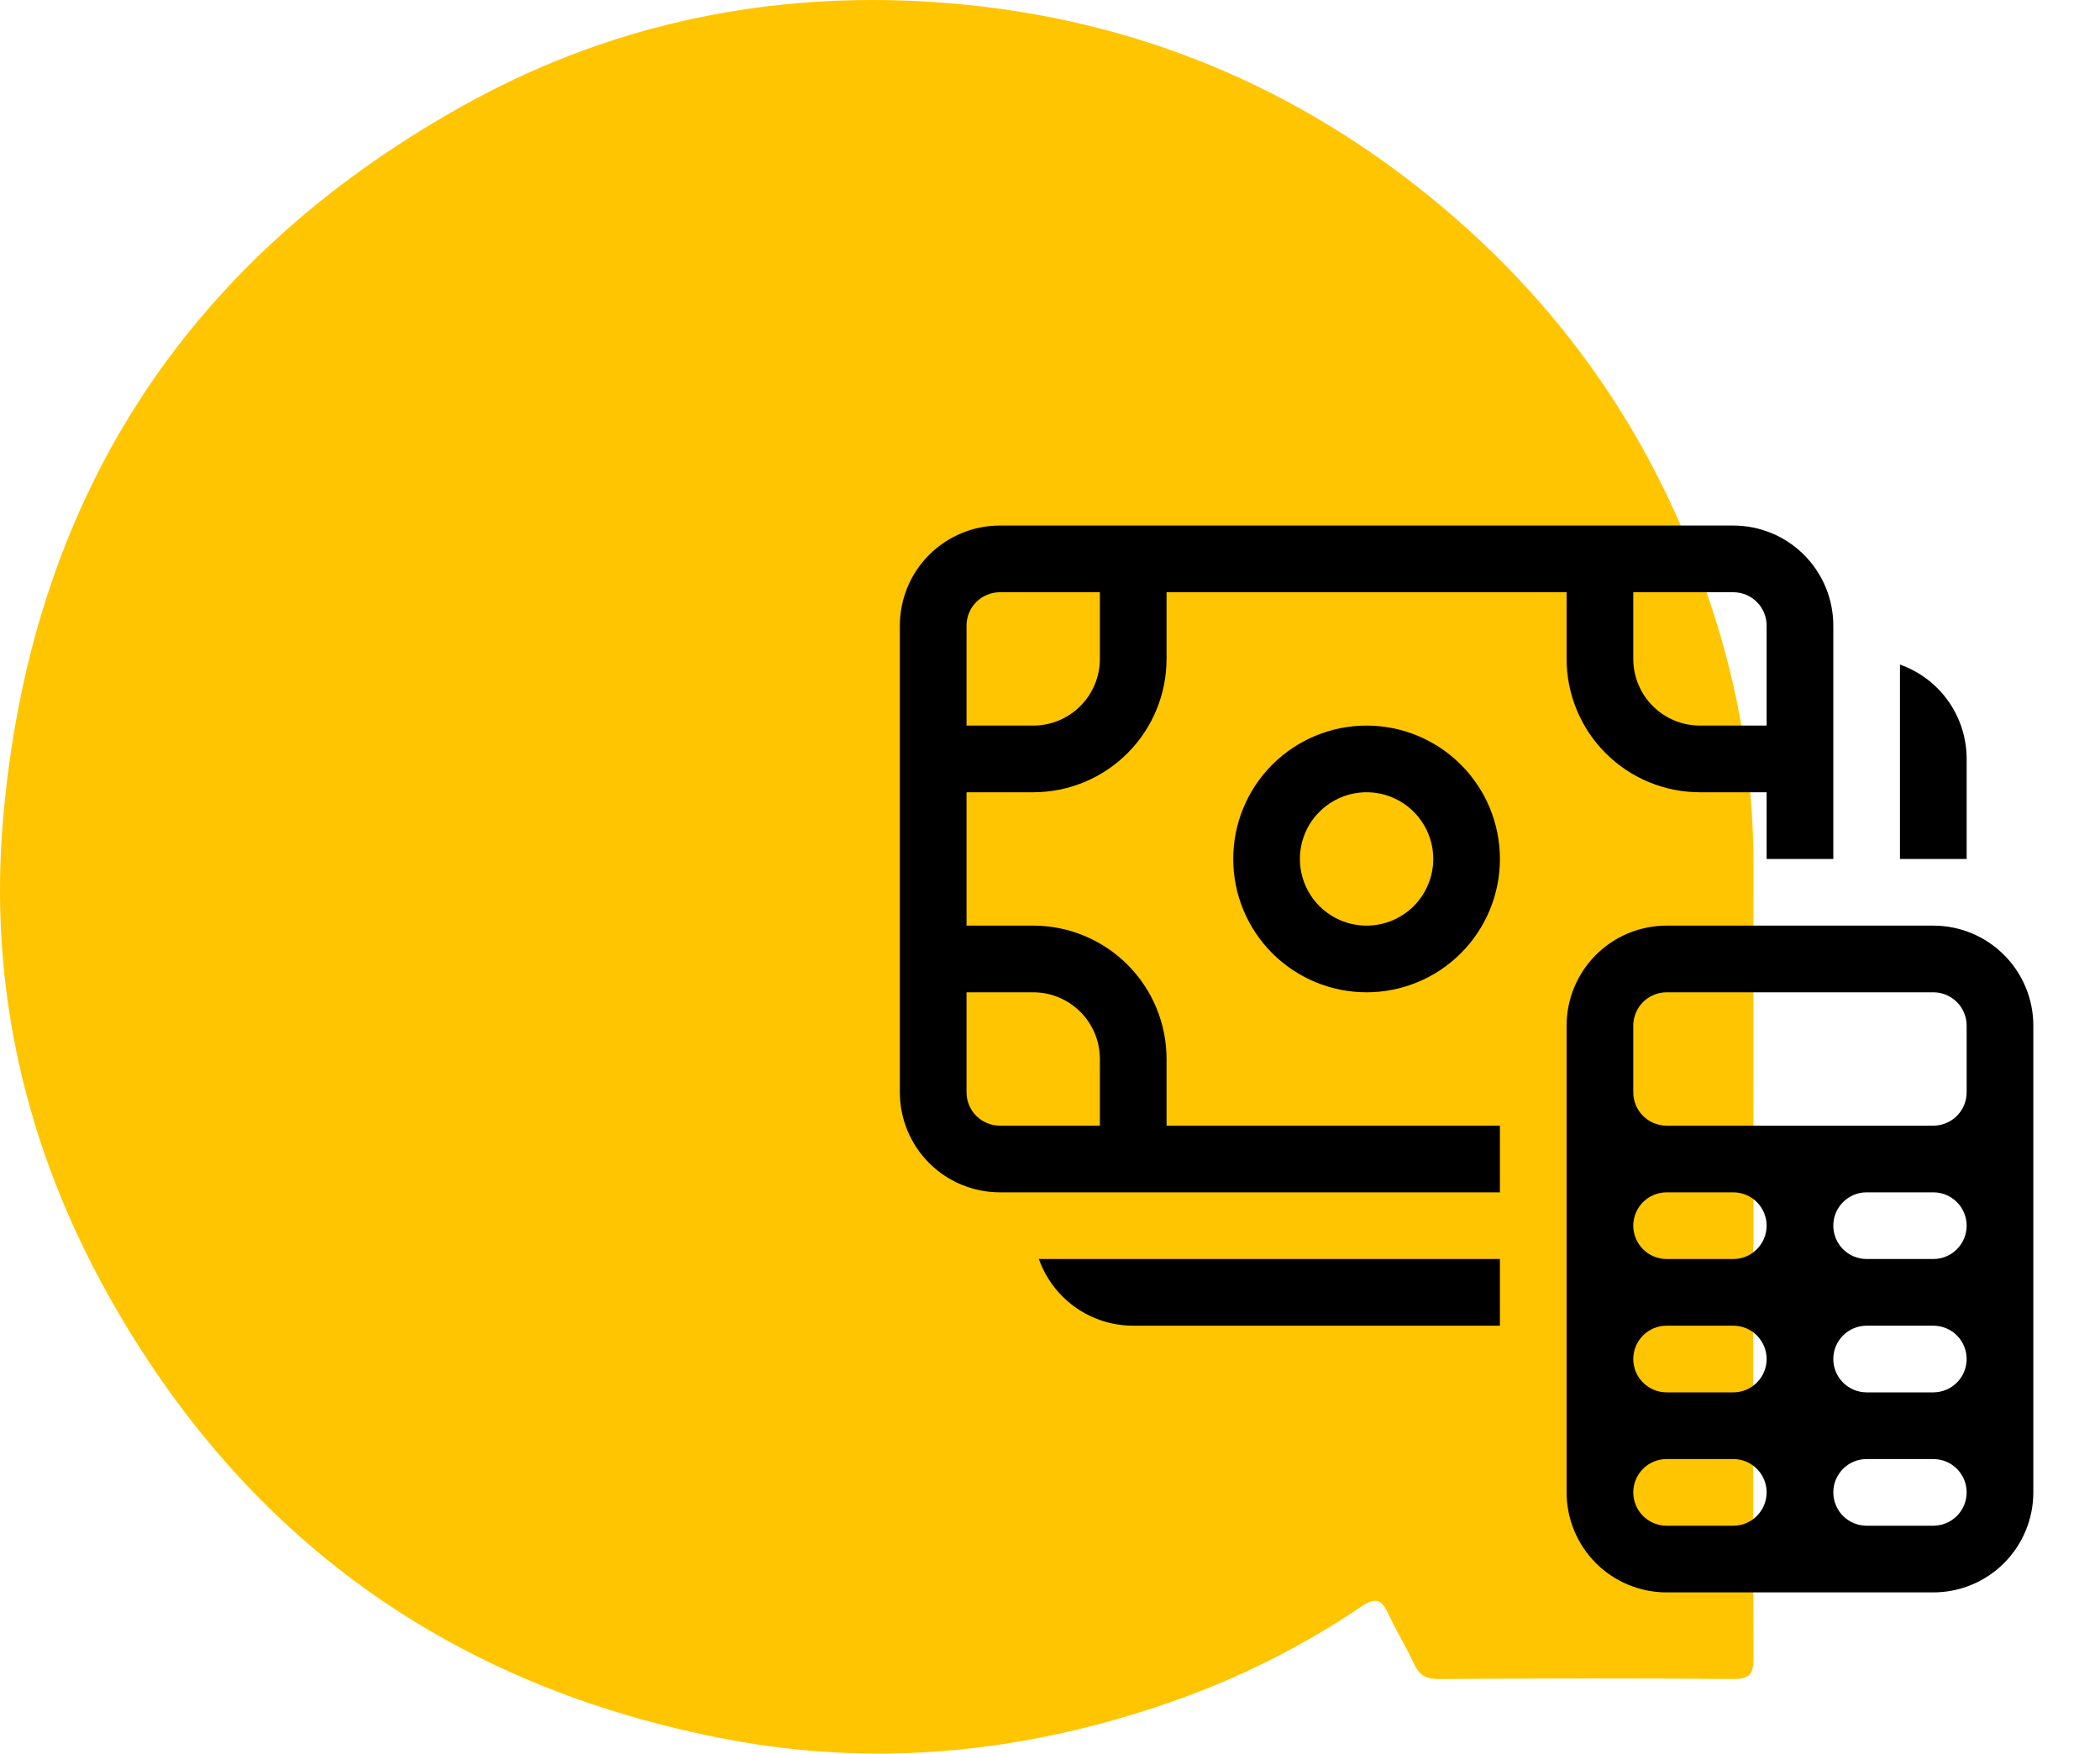
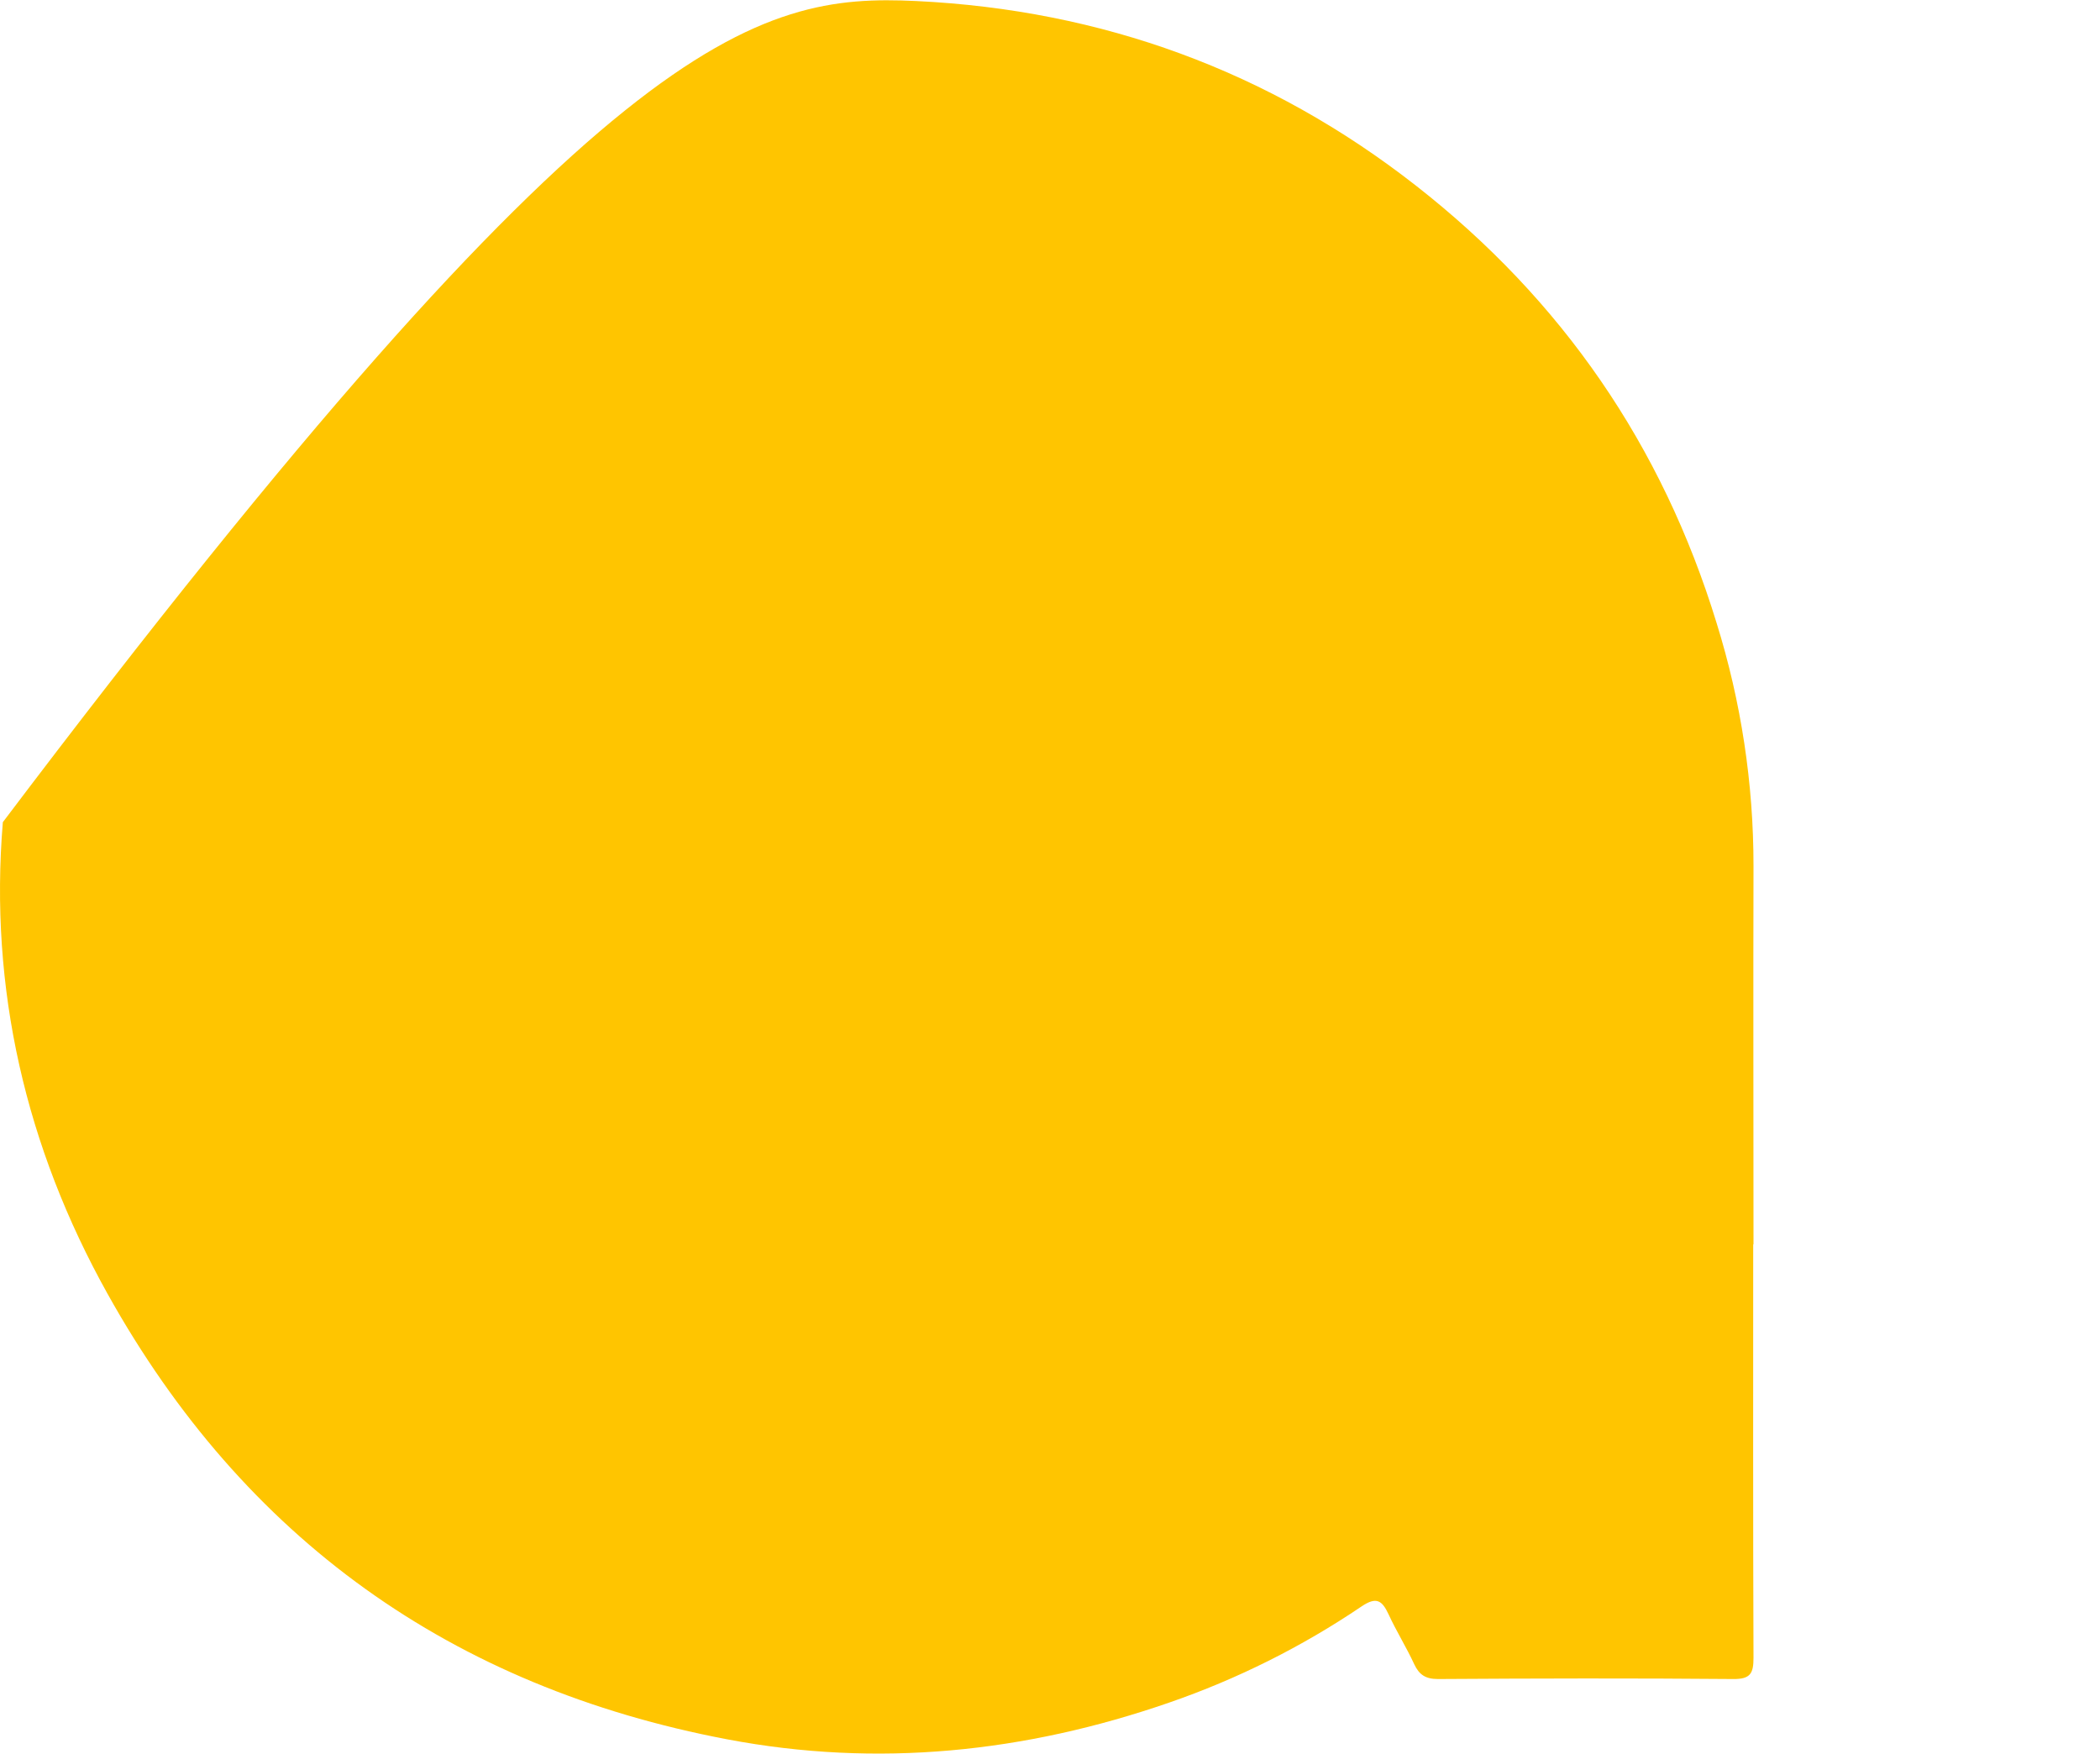
<svg xmlns="http://www.w3.org/2000/svg" width="200" height="167" viewBox="0 0 200 167" fill="none">
-   <path d="M166.972 118.498C166.972 131.628 166.948 144.755 167 157.885C167 159.362 166.707 159.916 165.075 159.9C155.702 159.817 146.326 159.841 136.949 159.9C135.781 159.9 135.163 159.505 134.687 158.487C133.943 156.875 132.992 155.359 132.243 153.735C131.625 152.413 131.09 152.025 129.664 152.991C123.982 156.833 117.82 159.912 111.335 162.15C97.609 166.901 83.57 168.358 69.254 165.642C43.026 160.661 23.258 146.56 10.241 123.21C2.457 109.256 -1.044 94.138 0.271 78.299C2.79 47.98 17.348 24.993 44.091 10.069C57.484 2.593 72.007 -0.622 87.27 0.099C104.914 0.95 120.882 6.747 134.869 17.692C148.774 28.568 158.311 42.444 163.482 59.32C165.82 66.817 167.006 74.624 167 82.476C166.968 94.482 167 106.492 167 118.51L166.972 118.498Z" fill="#FFC500" />
-   <path d="M130.15 69.1C126.782 69.1 123.552 70.438 121.17 72.82C118.788 75.201 117.45 78.432 117.45 81.8C117.45 85.168 118.788 88.398 121.17 90.78C123.552 93.162 126.782 94.5 130.15 94.5C133.518 94.5 136.749 93.162 139.13 90.78C141.512 88.398 142.85 85.168 142.85 81.8C142.85 78.432 141.512 75.201 139.13 72.82C136.749 70.438 133.518 69.1 130.15 69.1V69.1ZM123.8 81.8C123.8 80.116 124.469 78.501 125.66 77.31C126.851 76.119 128.466 75.45 130.15 75.45C131.834 75.45 133.449 76.119 134.64 77.31C135.831 78.501 136.5 80.116 136.5 81.8C136.5 83.484 135.831 85.099 134.64 86.29C133.449 87.481 131.834 88.15 130.15 88.15C128.466 88.15 126.851 87.481 125.66 86.29C124.469 85.099 123.8 83.484 123.8 81.8V81.8ZM85.7 59.575C85.7 57.049 86.704 54.626 88.49 52.84C90.276 51.053 92.699 50.05 95.225 50.05H165.075C167.601 50.05 170.024 51.053 171.81 52.84C173.597 54.626 174.6 57.049 174.6 59.575V81.8H168.25V75.45H161.9C158.532 75.45 155.302 74.112 152.92 71.73C150.538 69.348 149.2 66.118 149.2 62.75V56.4H111.1V62.75C111.1 66.118 109.762 69.348 107.38 71.73C104.999 74.112 101.768 75.45 98.4 75.45H92.05V88.15H98.4C101.768 88.15 104.999 89.488 107.38 91.87C109.762 94.251 111.1 97.482 111.1 100.85V107.2H142.85V113.55H95.225C92.699 113.55 90.276 112.546 88.49 110.76C86.704 108.974 85.7 106.551 85.7 104.025V59.575ZM95.225 56.4C94.383 56.4 93.576 56.734 92.98 57.33C92.385 57.925 92.05 58.733 92.05 59.575V69.1H98.4C100.084 69.1 101.699 68.431 102.89 67.24C104.081 66.049 104.75 64.434 104.75 62.75V56.4H95.225ZM165.075 56.4H155.55V62.75C155.55 64.434 156.219 66.049 157.41 67.24C158.601 68.431 160.216 69.1 161.9 69.1H168.25V59.575C168.25 58.733 167.916 57.925 167.32 57.33C166.725 56.734 165.917 56.4 165.075 56.4ZM95.225 107.2H104.75V100.85C104.75 99.166 104.081 97.55 102.89 96.36C101.699 95.169 100.084 94.5 98.4 94.5H92.05V104.025C92.05 104.867 92.385 105.674 92.98 106.27C93.576 106.865 94.383 107.2 95.225 107.2ZM180.95 81.8V63.29C182.808 63.946 184.416 65.163 185.554 66.773C186.691 68.382 187.301 70.304 187.3 72.275V81.8H180.95ZM142.85 119.9V126.25H107.925C105.955 126.251 104.032 125.641 102.423 124.503C100.814 123.366 99.597 121.758 98.94 119.9H142.85ZM158.725 88.15C156.199 88.15 153.776 89.153 151.99 90.94C150.204 92.726 149.2 95.149 149.2 97.675V142.125C149.2 144.651 150.204 147.074 151.99 148.86C153.776 150.646 156.199 151.65 158.725 151.65H184.125C186.651 151.65 189.074 150.646 190.86 148.86C192.647 147.074 193.65 144.651 193.65 142.125V97.675C193.65 95.149 192.647 92.726 190.86 90.94C189.074 89.153 186.651 88.15 184.125 88.15H158.725ZM158.725 113.55H165.075C165.917 113.55 166.725 113.884 167.32 114.48C167.916 115.075 168.25 115.883 168.25 116.725C168.25 117.567 167.916 118.374 167.32 118.97C166.725 119.565 165.917 119.9 165.075 119.9H158.725C157.883 119.9 157.076 119.565 156.48 118.97C155.885 118.374 155.55 117.567 155.55 116.725C155.55 115.883 155.885 115.075 156.48 114.48C157.076 113.884 157.883 113.55 158.725 113.55ZM177.775 113.55H184.125C184.967 113.55 185.775 113.884 186.37 114.48C186.966 115.075 187.3 115.883 187.3 116.725C187.3 117.567 186.966 118.374 186.37 118.97C185.775 119.565 184.967 119.9 184.125 119.9H177.775C176.933 119.9 176.126 119.565 175.53 118.97C174.935 118.374 174.6 117.567 174.6 116.725C174.6 115.883 174.935 115.075 175.53 114.48C176.126 113.884 176.933 113.55 177.775 113.55ZM158.725 126.25H165.075C165.917 126.25 166.725 126.584 167.32 127.18C167.916 127.775 168.25 128.583 168.25 129.425C168.25 130.267 167.916 131.074 167.32 131.67C166.725 132.265 165.917 132.6 165.075 132.6H158.725C157.883 132.6 157.076 132.265 156.48 131.67C155.885 131.074 155.55 130.267 155.55 129.425C155.55 128.583 155.885 127.775 156.48 127.18C157.076 126.584 157.883 126.25 158.725 126.25ZM177.775 126.25H184.125C184.967 126.25 185.775 126.584 186.37 127.18C186.966 127.775 187.3 128.583 187.3 129.425C187.3 130.267 186.966 131.074 186.37 131.67C185.775 132.265 184.967 132.6 184.125 132.6H177.775C176.933 132.6 176.126 132.265 175.53 131.67C174.935 131.074 174.6 130.267 174.6 129.425C174.6 128.583 174.935 127.775 175.53 127.18C176.126 126.584 176.933 126.25 177.775 126.25ZM158.725 138.95H165.075C165.917 138.95 166.725 139.284 167.32 139.88C167.916 140.475 168.25 141.283 168.25 142.125C168.25 142.967 167.916 143.774 167.32 144.37C166.725 144.965 165.917 145.3 165.075 145.3H158.725C157.883 145.3 157.076 144.965 156.48 144.37C155.885 143.774 155.55 142.967 155.55 142.125C155.55 141.283 155.885 140.475 156.48 139.88C157.076 139.284 157.883 138.95 158.725 138.95ZM177.775 138.95H184.125C184.967 138.95 185.775 139.284 186.37 139.88C186.966 140.475 187.3 141.283 187.3 142.125C187.3 142.967 186.966 143.774 186.37 144.37C185.775 144.965 184.967 145.3 184.125 145.3H177.775C176.933 145.3 176.126 144.965 175.53 144.37C174.935 143.774 174.6 142.967 174.6 142.125C174.6 141.283 174.935 140.475 175.53 139.88C176.126 139.284 176.933 138.95 177.775 138.95ZM155.55 97.675C155.55 96.833 155.885 96.025 156.48 95.43C157.076 94.834 157.883 94.5 158.725 94.5H184.125C184.967 94.5 185.775 94.834 186.37 95.43C186.966 96.025 187.3 96.833 187.3 97.675V104.025C187.3 104.867 186.966 105.674 186.37 106.27C185.775 106.865 184.967 107.2 184.125 107.2H158.725C157.883 107.2 157.076 106.865 156.48 106.27C155.885 105.674 155.55 104.867 155.55 104.025V97.675Z" fill="black" />
+   <path d="M166.972 118.498C166.972 131.628 166.948 144.755 167 157.885C167 159.362 166.707 159.916 165.075 159.9C155.702 159.817 146.326 159.841 136.949 159.9C135.781 159.9 135.163 159.505 134.687 158.487C133.943 156.875 132.992 155.359 132.243 153.735C131.625 152.413 131.09 152.025 129.664 152.991C123.982 156.833 117.82 159.912 111.335 162.15C97.609 166.901 83.57 168.358 69.254 165.642C43.026 160.661 23.258 146.56 10.241 123.21C2.457 109.256 -1.044 94.138 0.271 78.299C57.484 2.593 72.007 -0.622 87.27 0.099C104.914 0.95 120.882 6.747 134.869 17.692C148.774 28.568 158.311 42.444 163.482 59.32C165.82 66.817 167.006 74.624 167 82.476C166.968 94.482 167 106.492 167 118.51L166.972 118.498Z" fill="#FFC500" />
</svg>